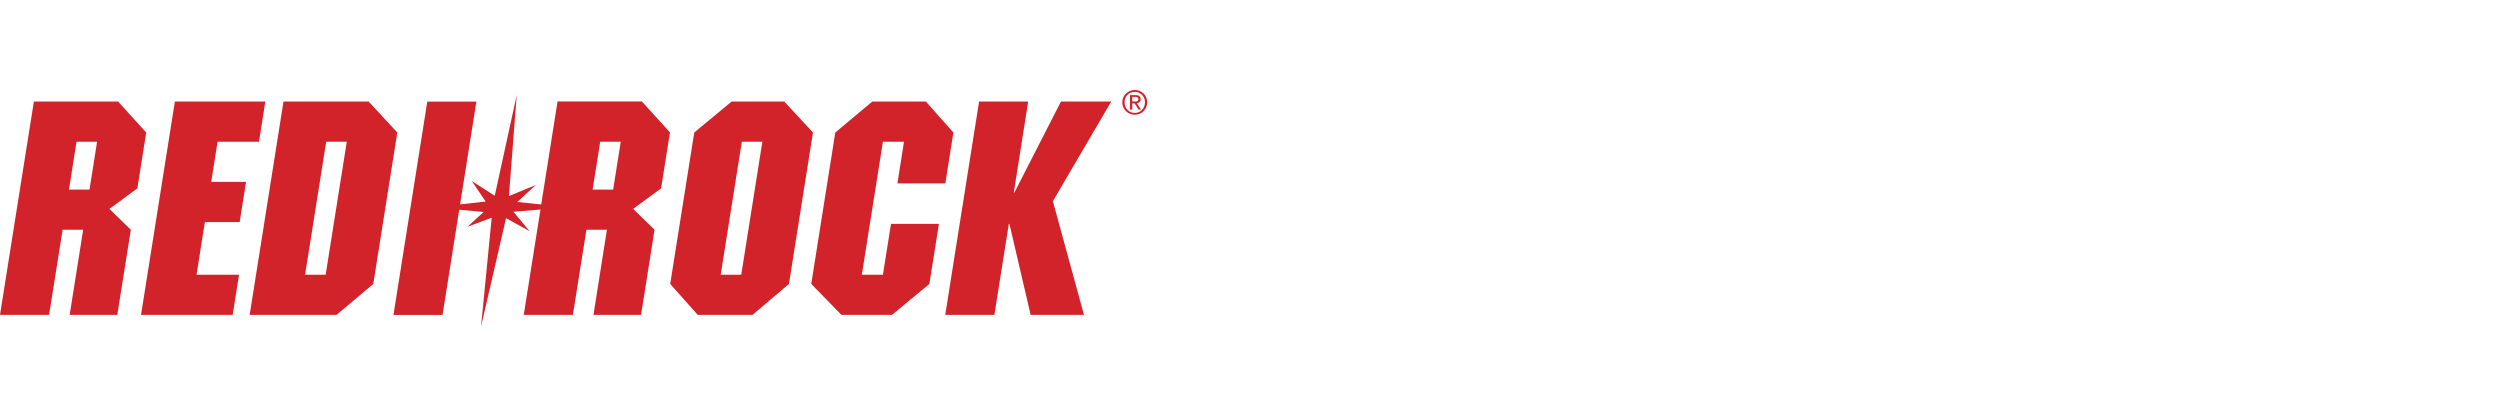
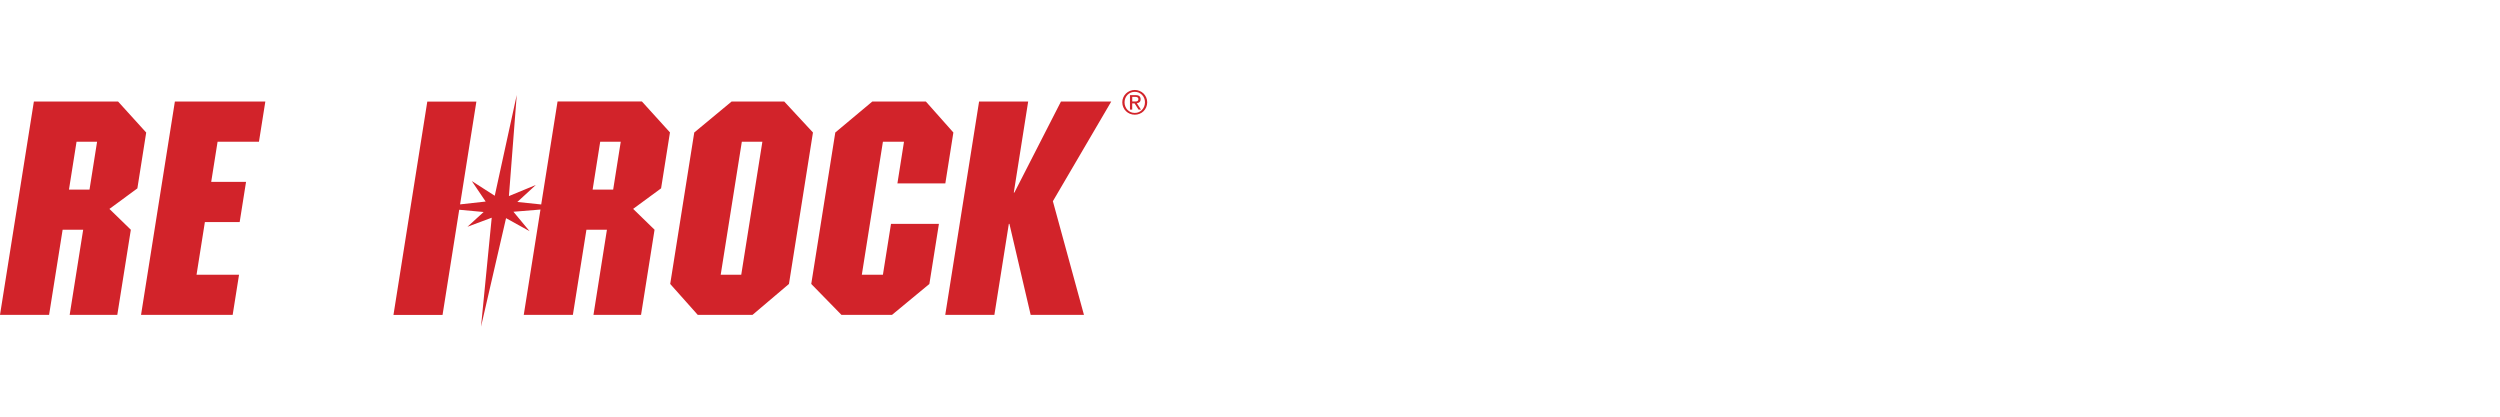
<svg xmlns="http://www.w3.org/2000/svg" id="Layer_1" viewBox="0 0 600 100">
  <defs>
    <style>.cls-1{fill:#d2232a;}</style>
  </defs>
  <path class="cls-1" d="M35.08,31.8l-6.74-7.43H8.13L0,75.57h11.78l3.25-20.43h4.93l-3.24,20.43h11.43l3.25-20.43-5.14-5,6.71-4.93,2.12-13.42ZM21.49,45.51h-4.94l1.82-11.5h4.93l-1.82,11.5Z" />
  <polygon class="cls-1" points="52.22 34.01 62.15 34.01 63.68 24.37 41.97 24.37 33.85 75.57 55.84 75.57 57.37 65.93 47.17 65.93 49.17 53.3 57.52 53.3 59.05 43.65 50.69 43.65 52.22 34.01" />
-   <path class="cls-1" d="M88.47,24.37h-20.43l-8.12,51.2h20.85l8.82-7.42,5.76-36.35-6.88-7.43ZM78.15,65.93h-4.93l5.07-31.92h4.94l-5.07,31.92Z" />
  <path class="cls-1" d="M133.81,24.37l-3.92,24.7-5.73-.6,4.44-4.08-6.46,2.67,1.88-24.27-5.28,24.19-5.51-3.53,3.33,4.92-6.14.68,3.91-24.67h-11.78l-8.12,51.2h11.78l4-25.24,5.86.54-3.88,3.54,5.82-2.17-2.57,26.16,6.01-26.05,5.65,3.13-3.88-4.67,6.49-.53-4.01,25.27h11.79l3.25-20.43h4.92l-3.23,20.43h11.42l3.24-20.43-5.14-5,6.71-4.93,2.13-13.42-6.74-7.43h-20.21ZM147.16,45.51h-4.93l1.82-11.5h4.93l-1.82,11.5Z" />
  <path class="cls-1" d="M188.22,24.37h-12.64l-8.96,7.43-5.77,36.35,6.61,7.42h13.14l8.75-7.42,5.76-36.35-6.89-7.43ZM177.9,65.93h-4.93l5.07-31.92h4.93l-5.07,31.92Z" />
  <polygon class="cls-1" points="211.9 65.93 206.84 65.93 211.9 34.01 216.96 34.01 215.38 44.01 226.88 44.01 228.81 31.8 222.21 24.37 209.35 24.37 200.47 31.8 194.7 68.15 201.95 75.57 214.08 75.57 223.05 68.15 225.34 53.73 213.84 53.73 211.9 65.93" />
  <polygon class="cls-1" points="266.7 24.37 254.63 24.37 243.45 46.22 243.31 46.22 246.76 24.37 234.98 24.37 226.86 75.57 238.65 75.57 242.12 53.73 242.26 53.73 247.36 75.57 260.15 75.57 252.69 48.29 266.7 24.37" />
  <path class="cls-1" d="M269.59,23.38c.16-.36.37-.67.65-.94s.59-.47.95-.62.75-.23,1.16-.23.79.08,1.15.23.68.36.95.62.48.58.64.94c.16.36.24.75.24,1.17s-.08.82-.24,1.19c-.16.36-.37.68-.64.95s-.59.48-.95.62c-.36.15-.74.22-1.15.22s-.79-.07-1.16-.22c-.36-.15-.68-.36-.95-.62s-.49-.58-.65-.95c-.16-.36-.24-.76-.24-1.19s.08-.81.24-1.17ZM270.08,25.56c.12.31.3.58.52.81.22.23.48.41.78.54.3.13.62.19.97.19s.66-.06.96-.19c.3-.13.55-.31.77-.54.22-.23.39-.5.52-.81.12-.31.19-.65.19-1.01s-.06-.69-.19-.99c-.12-.31-.3-.57-.52-.8-.22-.22-.48-.4-.77-.53-.3-.13-.62-.19-.96-.19s-.67.06-.97.19c-.3.13-.56.31-.78.53-.22.23-.39.49-.52.8-.12.31-.19.64-.19.99s.06.7.19,1.01ZM272.53,22.82c.41,0,.72.08.92.25.2.16.3.41.3.75,0,.31-.09.54-.26.69-.17.15-.39.23-.65.26l.99,1.53h-.58l-.95-1.49h-.57v1.49h-.54v-3.47h1.34ZM272.29,24.36c.12,0,.24,0,.35-.01.11,0,.21-.03.29-.07.08-.04.15-.09.2-.17.05-.08.08-.18.08-.32,0-.12-.02-.21-.07-.28-.04-.07-.1-.12-.17-.16-.07-.04-.15-.06-.25-.08-.09-.01-.18-.02-.27-.02h-.71v1.1h.56Z" />
</svg>